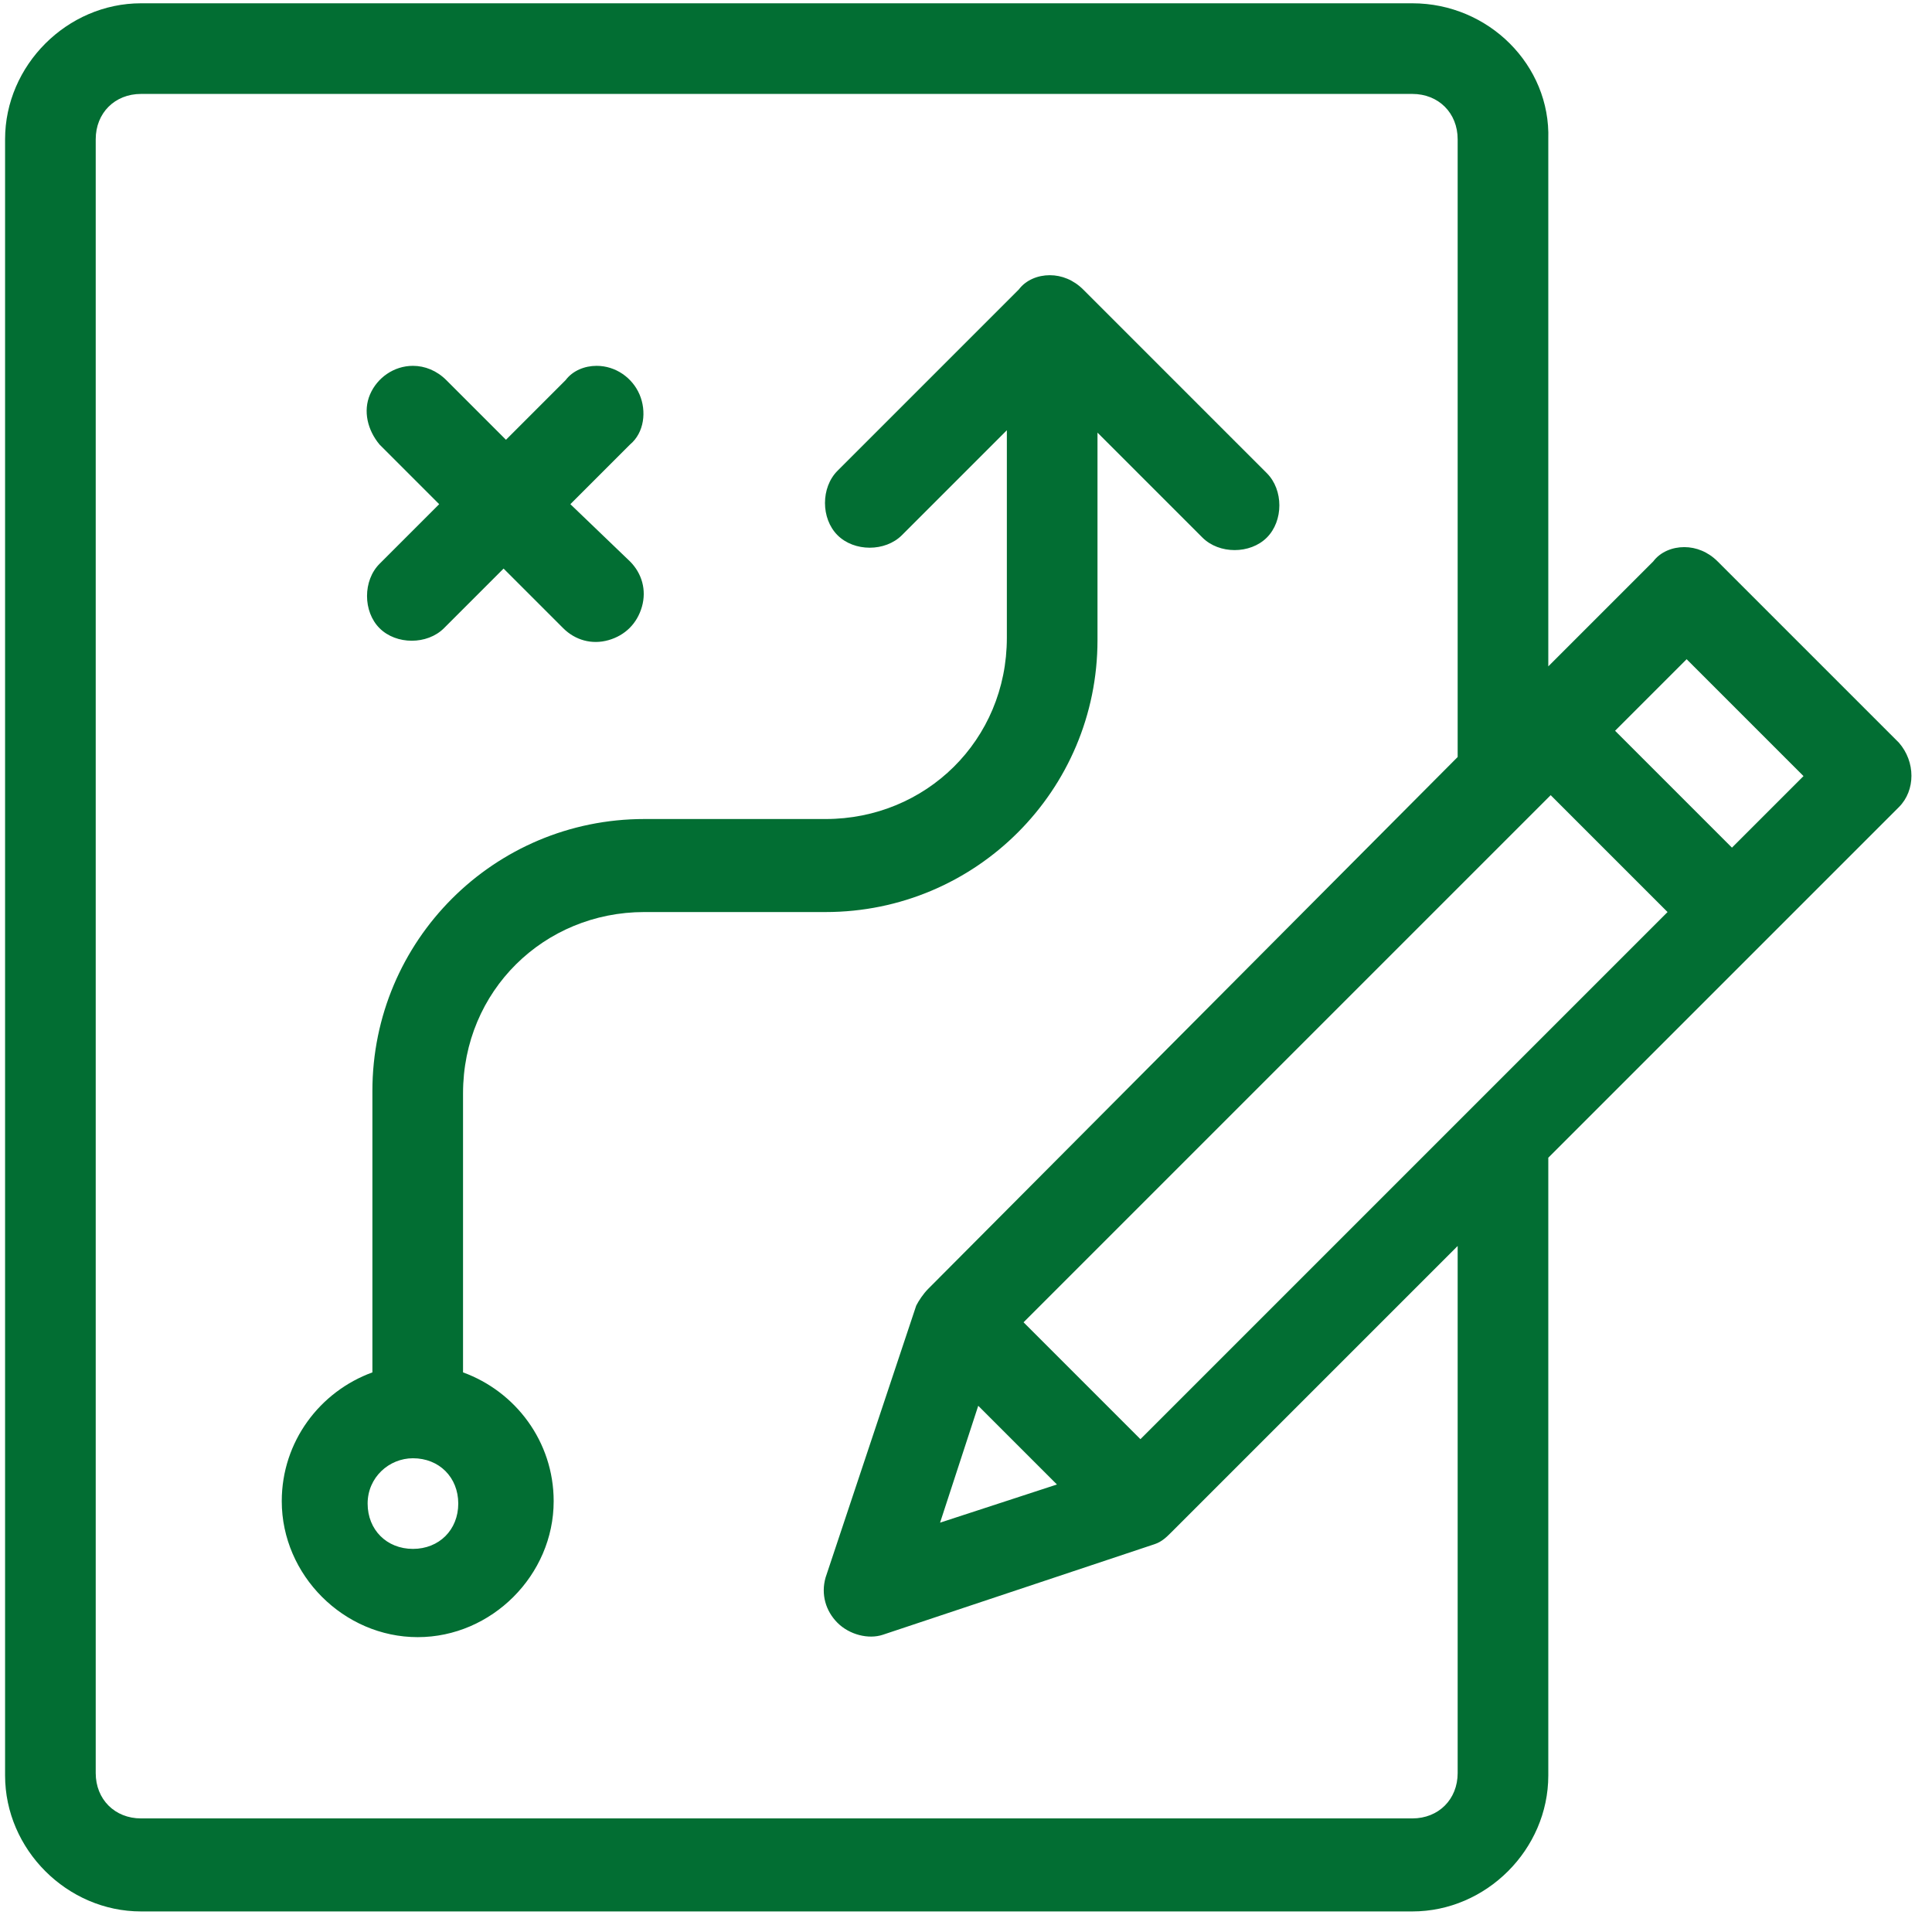
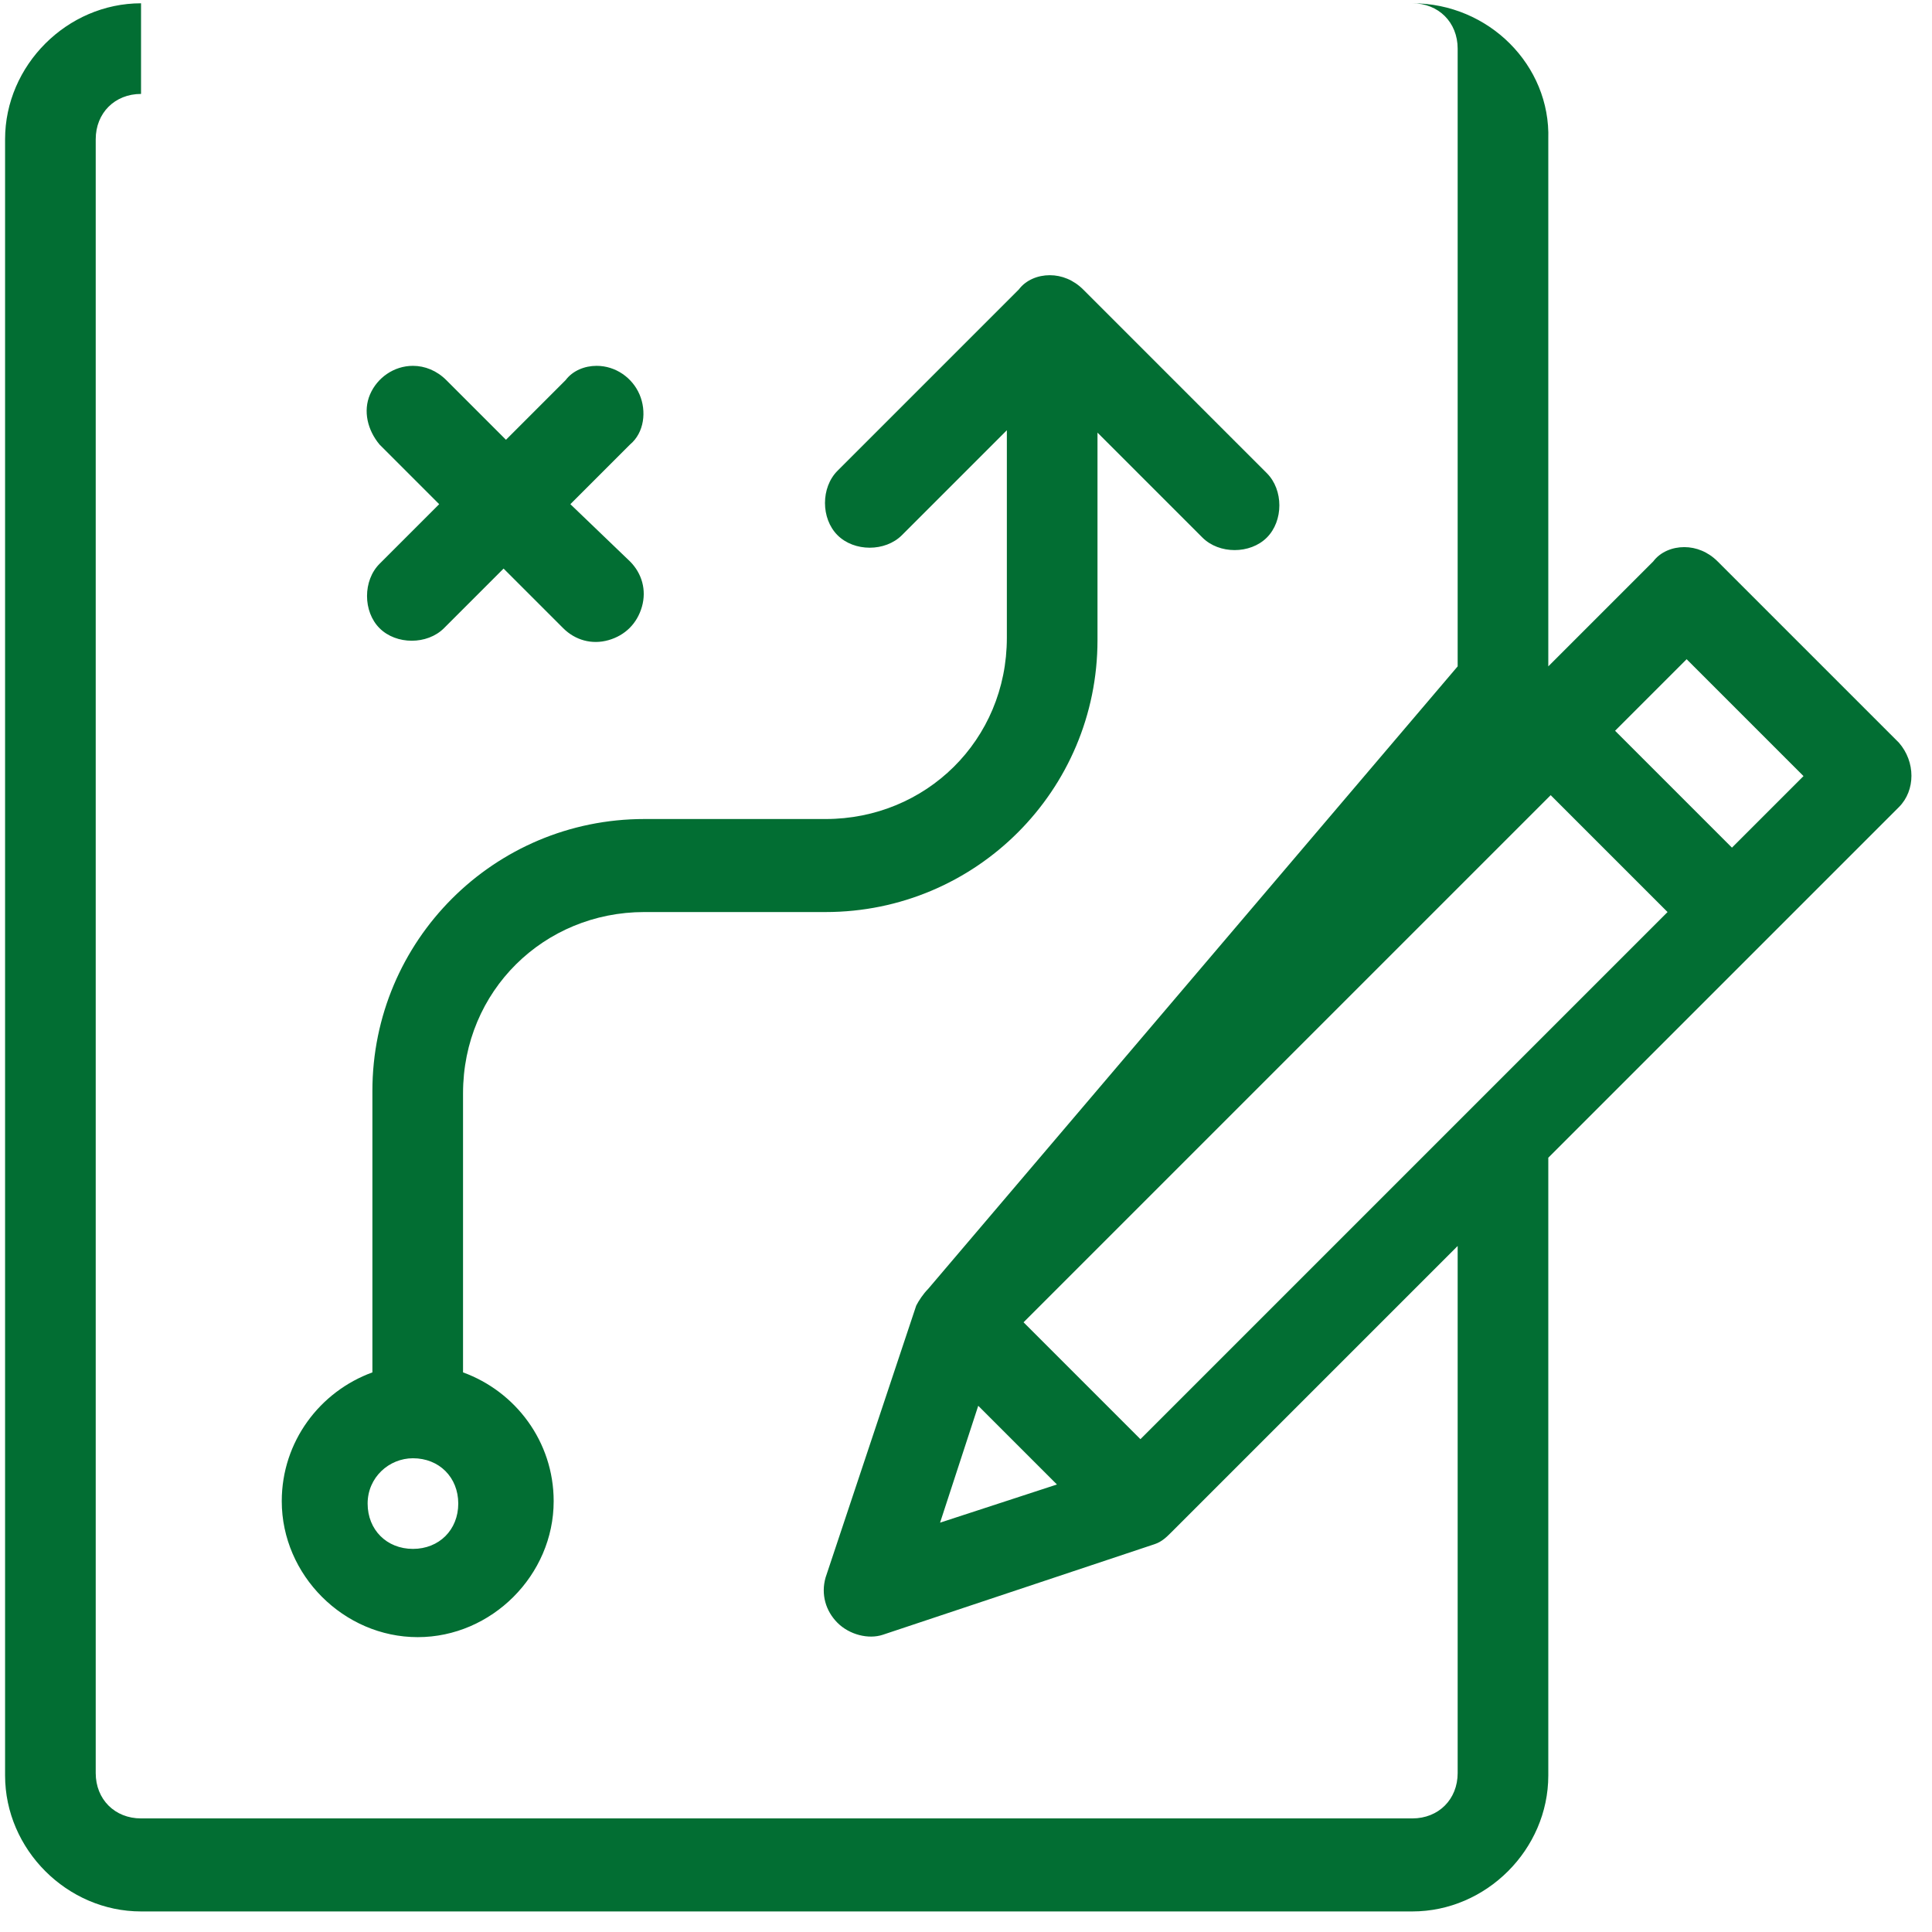
<svg xmlns="http://www.w3.org/2000/svg" width="81px" height="81px" version="1.1" id="Layer_1" x="0px" y="0px" viewBox="0 0 81 81" style="enable-background:new 0 0 81 81;" xml:space="preserve">
  <style type="text/css">
		.st0 {
			fill: #026E33;
		}
	</style>
  <g id="DWM-Medical">
    <g id="Home-v2-Copy" transform="translate(-190, -3139)">
      <g id="Group-11" transform="translate(150, 3099)">
        <g id="process-img-1" transform="translate(40.213, 40.138)">
-           <path id="Shape" class="st0" d="M5.7,0C2.6,0,0,2.6,0,5.7v68.6C0,77.4,2.6,80,5.7,80H59c3.1,0,5.7-2.6,5.7-5.7V48.4l14.7-14.7      c0.7-0.7,0.7-1.9,0-2.7l-7.6-7.6c-0.4-0.4-0.9-0.6-1.4-0.6c-0.5,0-1,0.2-1.3,0.6l-4.4,4.4V5.7C64.8,2.6,62.2,0,59,0H5.7z       M5.7,3.8H59c1.1,0,1.9,0.8,1.9,1.9v25.9L38.7,53.9c-0.2,0.2-0.4,0.5-0.5,0.7l-3.8,11.4c-0.2,0.7,0,1.4,0.5,1.9      c0.5,0.5,1.3,0.7,1.9,0.5l11.4-3.8c0.3-0.1,0.5-0.3,0.7-0.5l12-12v22.1c0,1.1-0.8,1.9-1.9,1.9H5.7c-1.1,0-1.9-0.8-1.9-1.9V5.7      C3.8,4.6,4.6,3.8,5.7,3.8z M43.8,11.4c-0.5,0-1,0.2-1.3,0.6l-7.6,7.6c-0.7,0.7-0.7,2,0,2.7s2,0.7,2.7,0l4.4-4.4v8.7      c0,4.3-3.4,7.6-7.6,7.6h-7.6c-6.3,0-11.4,5.1-11.4,11.4v11.8c-2.2,0.8-3.8,2.9-3.8,5.4c0,3.1,2.6,5.7,5.7,5.7s5.7-2.6,5.7-5.7      c0-2.5-1.6-4.6-3.8-5.4V45.7c0-4.3,3.4-7.6,7.6-7.6h7.6c6.3,0,11.4-5.1,11.4-11.4v-8.7l4.4,4.4c0.7,0.7,2,0.7,2.7,0      c0.7-0.7,0.7-2,0-2.7L45.2,12C44.8,11.6,44.3,11.4,43.8,11.4z M17.1,15.2c-0.8,0-1.5,0.5-1.8,1.2c-0.3,0.7-0.1,1.5,0.4,2.1      l2.5,2.5l-2.5,2.5c-0.7,0.7-0.7,2,0,2.7c0.7,0.7,2,0.7,2.7,0l2.5-2.5l2.5,2.5c0.5,0.5,1.2,0.7,1.9,0.5c0.7-0.2,1.2-0.7,1.4-1.4      c0.2-0.7,0-1.4-0.5-1.9L23.7,21l2.5-2.5c0.6-0.5,0.7-1.4,0.4-2.1c-0.3-0.7-1-1.2-1.8-1.2c-0.5,0-1,0.2-1.3,0.6L21,18.3l-2.5-2.5      C18.1,15.4,17.6,15.2,17.1,15.2z M70.5,27.5l4.9,4.9l-3,3l-4.9-4.9L70.5,27.5z M64.8,33.2l4.9,4.9L47.6,60.2l-4.9-4.9L64.8,33.2      z M40.8,58.8l3.3,3.3l-4.9,1.6L40.8,58.8z M17.1,61c1.1,0,1.9,0.8,1.9,1.9s-0.8,1.9-1.9,1.9c-1.1,0-1.9-0.8-1.9-1.9      S16.1,61,17.1,61z" />
+           <path id="Shape" class="st0" d="M5.7,0C2.6,0,0,2.6,0,5.7v68.6C0,77.4,2.6,80,5.7,80H59c3.1,0,5.7-2.6,5.7-5.7V48.4l14.7-14.7      c0.7-0.7,0.7-1.9,0-2.7l-7.6-7.6c-0.4-0.4-0.9-0.6-1.4-0.6c-0.5,0-1,0.2-1.3,0.6l-4.4,4.4V5.7C64.8,2.6,62.2,0,59,0H5.7z       H59c1.1,0,1.9,0.8,1.9,1.9v25.9L38.7,53.9c-0.2,0.2-0.4,0.5-0.5,0.7l-3.8,11.4c-0.2,0.7,0,1.4,0.5,1.9      c0.5,0.5,1.3,0.7,1.9,0.5l11.4-3.8c0.3-0.1,0.5-0.3,0.7-0.5l12-12v22.1c0,1.1-0.8,1.9-1.9,1.9H5.7c-1.1,0-1.9-0.8-1.9-1.9V5.7      C3.8,4.6,4.6,3.8,5.7,3.8z M43.8,11.4c-0.5,0-1,0.2-1.3,0.6l-7.6,7.6c-0.7,0.7-0.7,2,0,2.7s2,0.7,2.7,0l4.4-4.4v8.7      c0,4.3-3.4,7.6-7.6,7.6h-7.6c-6.3,0-11.4,5.1-11.4,11.4v11.8c-2.2,0.8-3.8,2.9-3.8,5.4c0,3.1,2.6,5.7,5.7,5.7s5.7-2.6,5.7-5.7      c0-2.5-1.6-4.6-3.8-5.4V45.7c0-4.3,3.4-7.6,7.6-7.6h7.6c6.3,0,11.4-5.1,11.4-11.4v-8.7l4.4,4.4c0.7,0.7,2,0.7,2.7,0      c0.7-0.7,0.7-2,0-2.7L45.2,12C44.8,11.6,44.3,11.4,43.8,11.4z M17.1,15.2c-0.8,0-1.5,0.5-1.8,1.2c-0.3,0.7-0.1,1.5,0.4,2.1      l2.5,2.5l-2.5,2.5c-0.7,0.7-0.7,2,0,2.7c0.7,0.7,2,0.7,2.7,0l2.5-2.5l2.5,2.5c0.5,0.5,1.2,0.7,1.9,0.5c0.7-0.2,1.2-0.7,1.4-1.4      c0.2-0.7,0-1.4-0.5-1.9L23.7,21l2.5-2.5c0.6-0.5,0.7-1.4,0.4-2.1c-0.3-0.7-1-1.2-1.8-1.2c-0.5,0-1,0.2-1.3,0.6L21,18.3l-2.5-2.5      C18.1,15.4,17.6,15.2,17.1,15.2z M70.5,27.5l4.9,4.9l-3,3l-4.9-4.9L70.5,27.5z M64.8,33.2l4.9,4.9L47.6,60.2l-4.9-4.9L64.8,33.2      z M40.8,58.8l3.3,3.3l-4.9,1.6L40.8,58.8z M17.1,61c1.1,0,1.9,0.8,1.9,1.9s-0.8,1.9-1.9,1.9c-1.1,0-1.9-0.8-1.9-1.9      S16.1,61,17.1,61z" />
        </g>
      </g>
    </g>
  </g>
</svg>